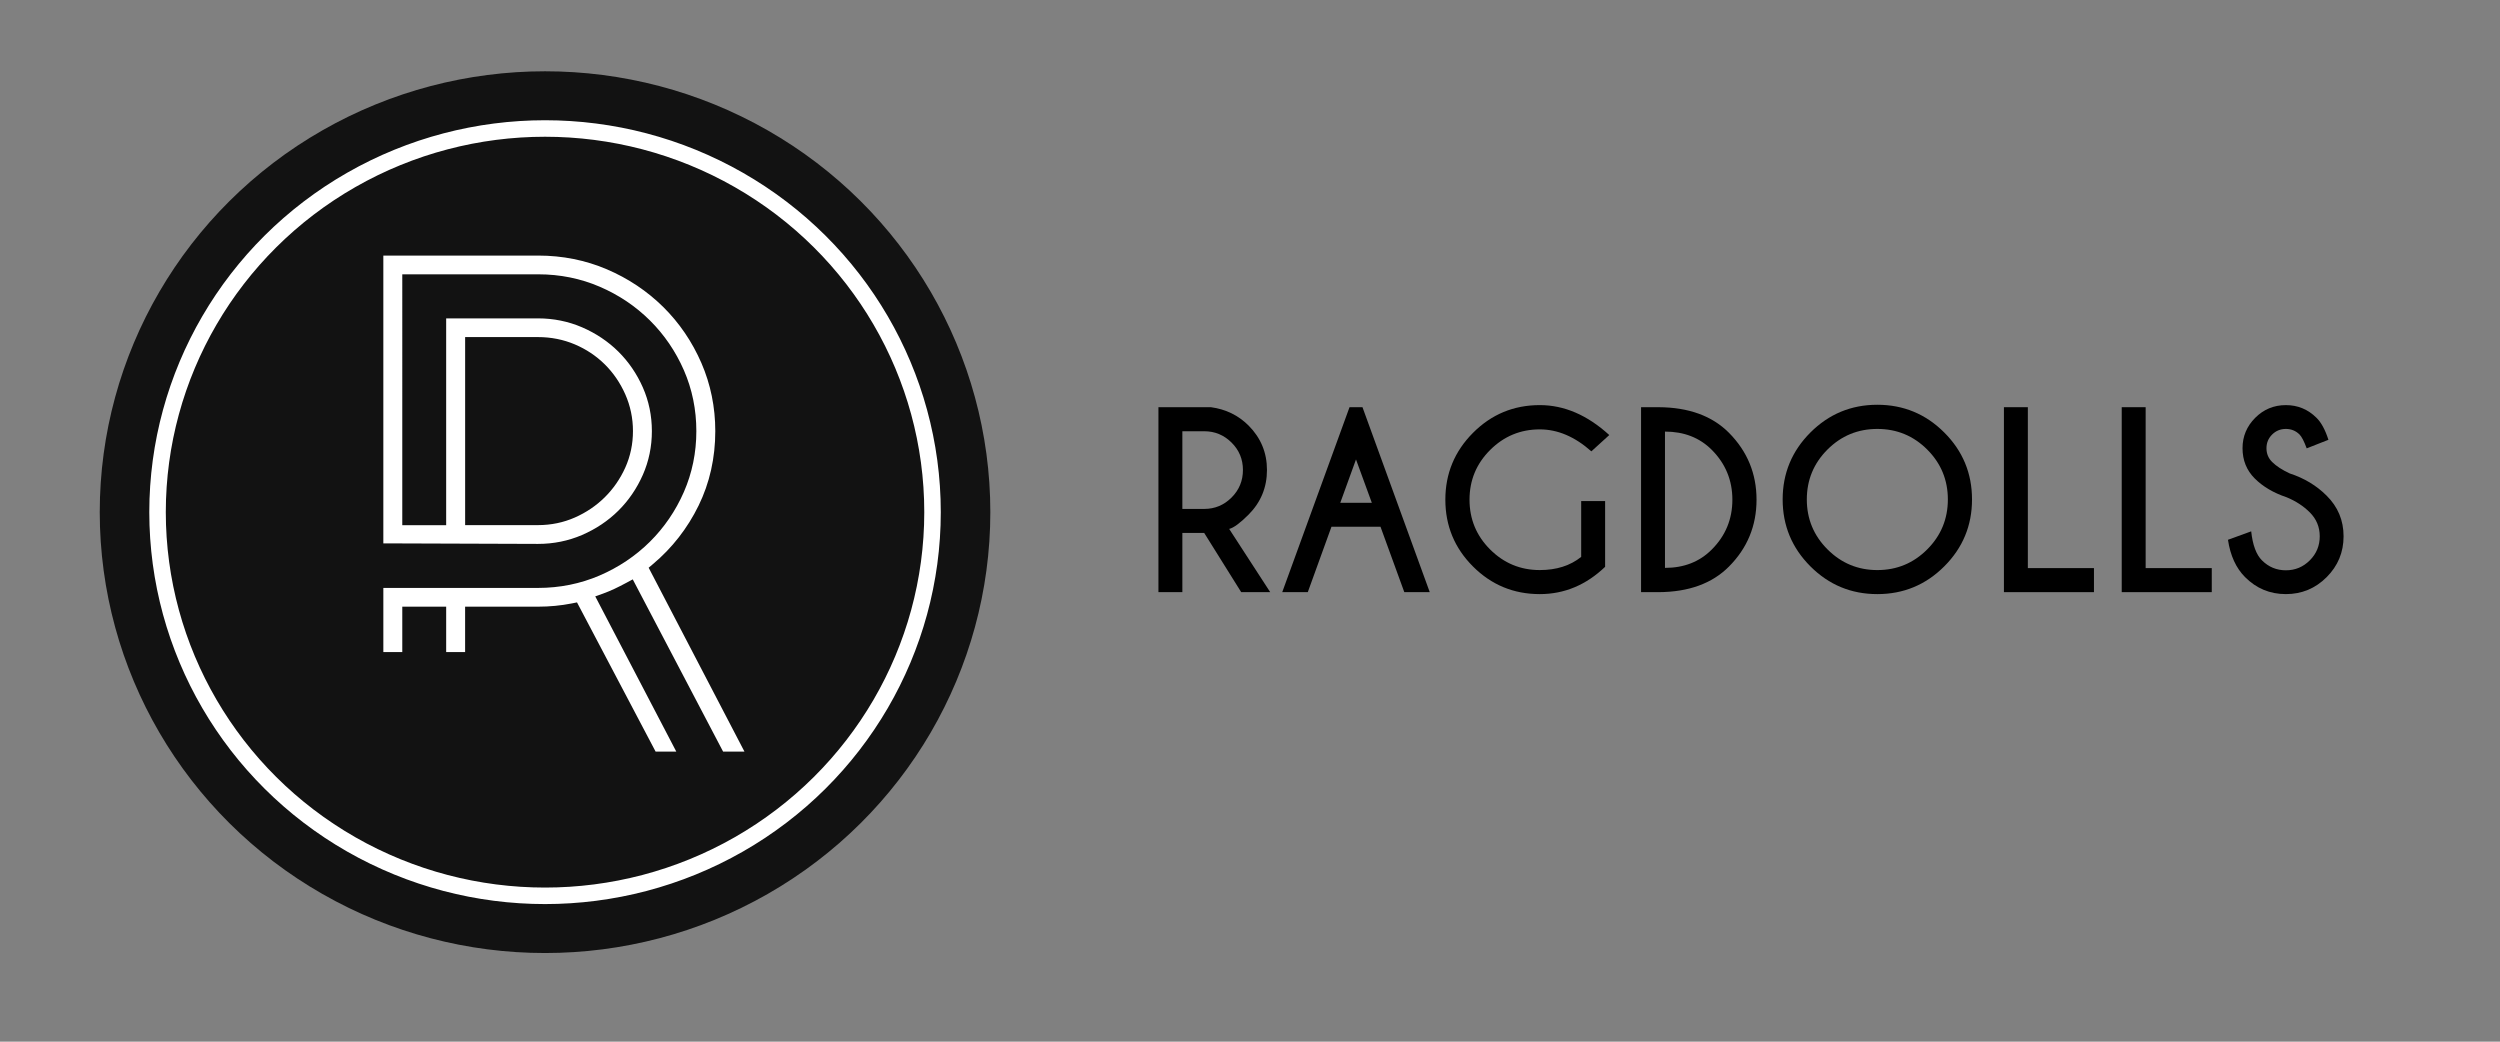
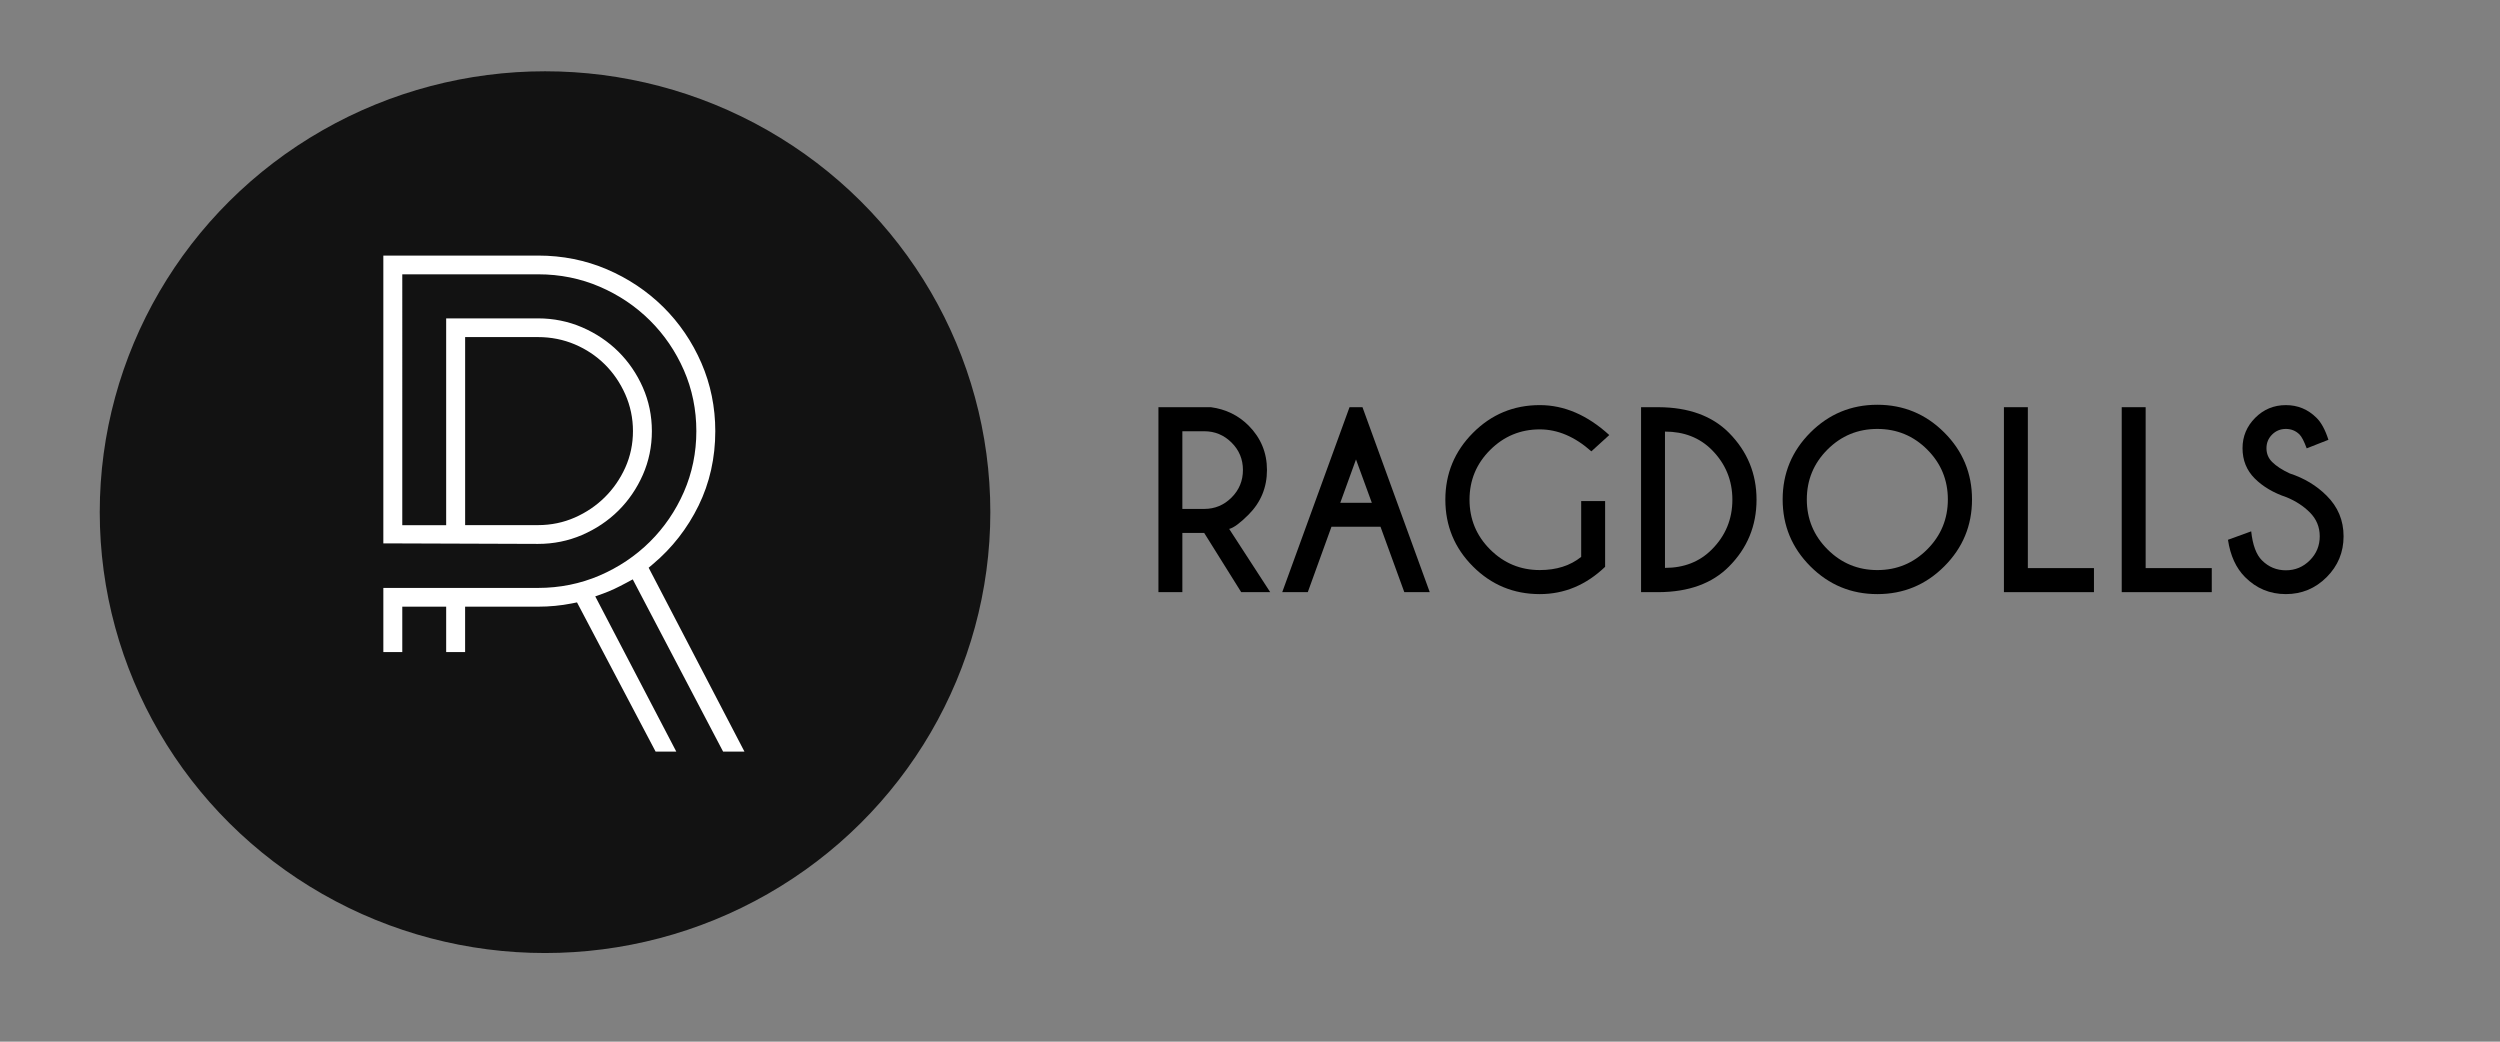
<svg xmlns="http://www.w3.org/2000/svg" version="1.1" id="Layer_1" x="0px" y="0px" width="264px" height="110px" viewBox="0 0 264 110" enable-background="new 0 0 264 110" xml:space="preserve">
  <rect x="0" y="0" width="264" height="110" fill="#808080" stroke="none" />
  <ellipse fill="#121212" cx="57.556" cy="54.084" rx="47.023" ry="46.556" />
-   <ellipse fill="none" stroke="#FFFFFF" stroke-width="1.743" cx="57.556" cy="54.084" rx="40.919" ry="40.515" />
  <path fill="#FFFFFF" d="M68.957,59.564c2.02-1.696,3.639-3.773,4.814-6.172c1.17-2.39,1.764-5.037,1.764-7.867  c0-2.526-0.493-4.945-1.465-7.188c-0.976-2.247-2.33-4.238-4.029-5.919c-1.699-1.679-3.704-3.019-5.959-3.982  c-2.251-0.96-4.687-1.448-7.241-1.448h-16.36v30.391l16.332,0.057c1.639,0,3.205-0.317,4.654-0.943  c1.462-0.631,2.75-1.493,3.83-2.564c1.082-1.071,1.954-2.347,2.59-3.791c0.632-1.437,0.952-2.987,0.952-4.61  c0-1.621-0.319-3.172-0.952-4.61c-0.636-1.444-1.508-2.719-2.59-3.791c-1.082-1.07-2.37-1.934-3.83-2.564  c-1.453-0.626-3.02-0.943-4.654-0.943h-9.697v21.838h-4.635V28.968h14.363c2.283,0,4.463,0.439,6.478,1.306  c2.007,0.86,3.793,2.059,5.308,3.562c1.513,1.501,2.72,3.272,3.591,5.265c0.872,2,1.314,4.161,1.314,6.425  c0,2.266-0.444,4.428-1.317,6.426c-0.871,1.994-2.082,3.765-3.598,5.266c-1.515,1.499-3.303,2.698-5.317,3.562  c-2.021,0.867-4.204,1.305-6.489,1.305H40.481v6.773h2v-4.793h4.635v4.793h2v-4.793h7.697c1.217,0,2.413-0.115,3.556-0.34  l0.563-0.113l8.3,15.756h2.184l-8.557-16.391l0.807-0.287c0.416-0.152,0.826-0.322,1.218-0.506c0.404-0.191,0.82-0.402,1.247-0.632  l0.688-0.37l9.54,18.186h2.255L68.498,59.951L68.957,59.564z M56.813,35.596c1.374,0,2.683,0.261,3.887,0.771  c1.201,0.51,2.268,1.221,3.167,2.112c0.898,0.889,1.626,1.952,2.162,3.162c0.537,1.215,0.812,2.522,0.812,3.883  c0,1.364-0.274,2.662-0.813,3.86c-0.534,1.183-1.262,2.234-2.16,3.124c-0.898,0.891-1.959,1.609-3.157,2.139  c-1.207,0.534-2.52,0.806-3.896,0.806h-7.697V35.596H56.813z" />
  <g>
    <path d="M127.165,56.281h-2.308v6.25h-2.526V43h5.542c1.57,0.212,2.897,0.859,3.979,1.941c1.294,1.302,1.94,2.865,1.94,4.688   c0,1.839-0.646,3.41-1.94,4.712c-0.896,0.896-1.579,1.4-2.051,1.513l4.333,6.678h-3.063L127.165,56.281z M124.857,45.539v8.203   h2.308c1.123,0,2.085-0.401,2.887-1.202c0.802-0.802,1.202-1.772,1.202-2.912c0-1.131-0.4-2.095-1.202-2.893   c-0.802-0.797-1.764-1.196-2.887-1.196H124.857z" />
    <path d="M143.877,43l7.104,19.531h-2.686l-2.515-6.909h-5.176l-2.502,6.909h-2.698L142.51,43H143.877z M144.865,53.095   l-1.672-4.578l-1.66,4.578H144.865z" />
    <path d="M169.5,59.857c-2.011,1.922-4.31,2.881-6.897,2.881c-2.759,0-5.11-0.972-7.056-2.917c-1.945-1.944-2.918-4.297-2.918-7.056   c0-2.75,0.973-5.103,2.918-7.056s4.297-2.93,7.056-2.93c2.58,0,5.025,1.054,7.337,3.162l-1.893,1.721   c-1.741-1.546-3.557-2.319-5.444-2.319c-2.043,0-3.79,0.725-5.243,2.173c-1.452,1.449-2.179,3.198-2.179,5.249   c0,2.059,0.727,3.812,2.179,5.262c1.453,1.448,3.2,2.172,5.243,2.172c1.758,0,3.215-0.463,4.37-1.391v-5.896h2.527V59.857z" />
    <path d="M175.151,43c3.174,0.017,5.647,0.916,7.422,2.698c1.945,1.961,2.917,4.317,2.917,7.068c0,2.759-0.972,5.115-2.917,7.068   c-1.774,1.781-4.248,2.682-7.422,2.697h-1.855V43H175.151z M175.822,45.576v14.392c2.011,0,3.658-0.647,4.944-1.94   c1.448-1.449,2.173-3.203,2.173-5.262c0-2.051-0.725-3.804-2.173-5.261C179.48,46.219,177.833,45.576,175.822,45.576z" />
    <path d="M205.315,45.673c1.953,1.953,2.93,4.309,2.93,7.068s-0.977,5.114-2.93,7.067s-4.31,2.93-7.068,2.93   s-5.115-0.977-7.068-2.93s-2.93-4.309-2.93-7.067s0.977-5.115,2.93-7.068s4.31-2.93,7.068-2.93S203.362,43.72,205.315,45.673z    M198.247,45.295c-2.059,0-3.814,0.727-5.268,2.179c-1.452,1.453-2.179,3.209-2.179,5.268c0,2.059,0.729,3.817,2.185,5.273   c1.457,1.457,3.211,2.185,5.262,2.185c2.059,0,3.814-0.728,5.268-2.185c1.452-1.456,2.179-3.214,2.179-5.273   c0-2.059-0.727-3.814-2.179-5.268C202.062,46.021,200.306,45.295,198.247,45.295z" />
    <path d="M211.614,62.531V43h2.526v16.992h6.982v2.539H211.614z" />
    <path d="M224.054,62.531V43h2.526v16.992h6.982v2.539H224.054z" />
    <path d="M241.461,52.509c-1.383-0.464-2.504-1.125-3.362-1.984c-0.859-0.858-1.288-1.922-1.288-3.192   c0-1.245,0.445-2.315,1.337-3.21c0.891-0.895,1.972-1.343,3.241-1.343c1.253,0,2.327,0.444,3.223,1.331   c0.504,0.488,0.928,1.266,1.27,2.332l-2.295,0.903c-0.277-0.749-0.529-1.237-0.758-1.465c-0.398-0.391-0.879-0.586-1.439-0.586   c-0.57,0-1.055,0.197-1.453,0.592c-0.398,0.395-0.598,0.877-0.598,1.447c0,0.57,0.199,1.054,0.598,1.453   c0.447,0.439,1.066,0.842,1.855,1.208c1.53,0.497,2.828,1.278,3.895,2.344c1.195,1.18,1.794,2.612,1.794,4.296   c0,1.686-0.597,3.123-1.788,4.315c-1.192,1.192-2.627,1.788-4.303,1.788c-1.686,0-3.121-0.598-4.31-1.794   c-0.952-0.952-1.555-2.267-1.807-3.942l2.454-0.892c0.154,1.44,0.532,2.462,1.135,3.063c0.7,0.701,1.542,1.051,2.527,1.051   c0.984,0,1.826-0.35,2.526-1.051c0.7-0.699,1.05-1.545,1.05-2.539c0-0.984-0.35-1.826-1.05-2.526   C243.248,53.441,242.43,52.908,241.461,52.509z" />
  </g>
</svg>